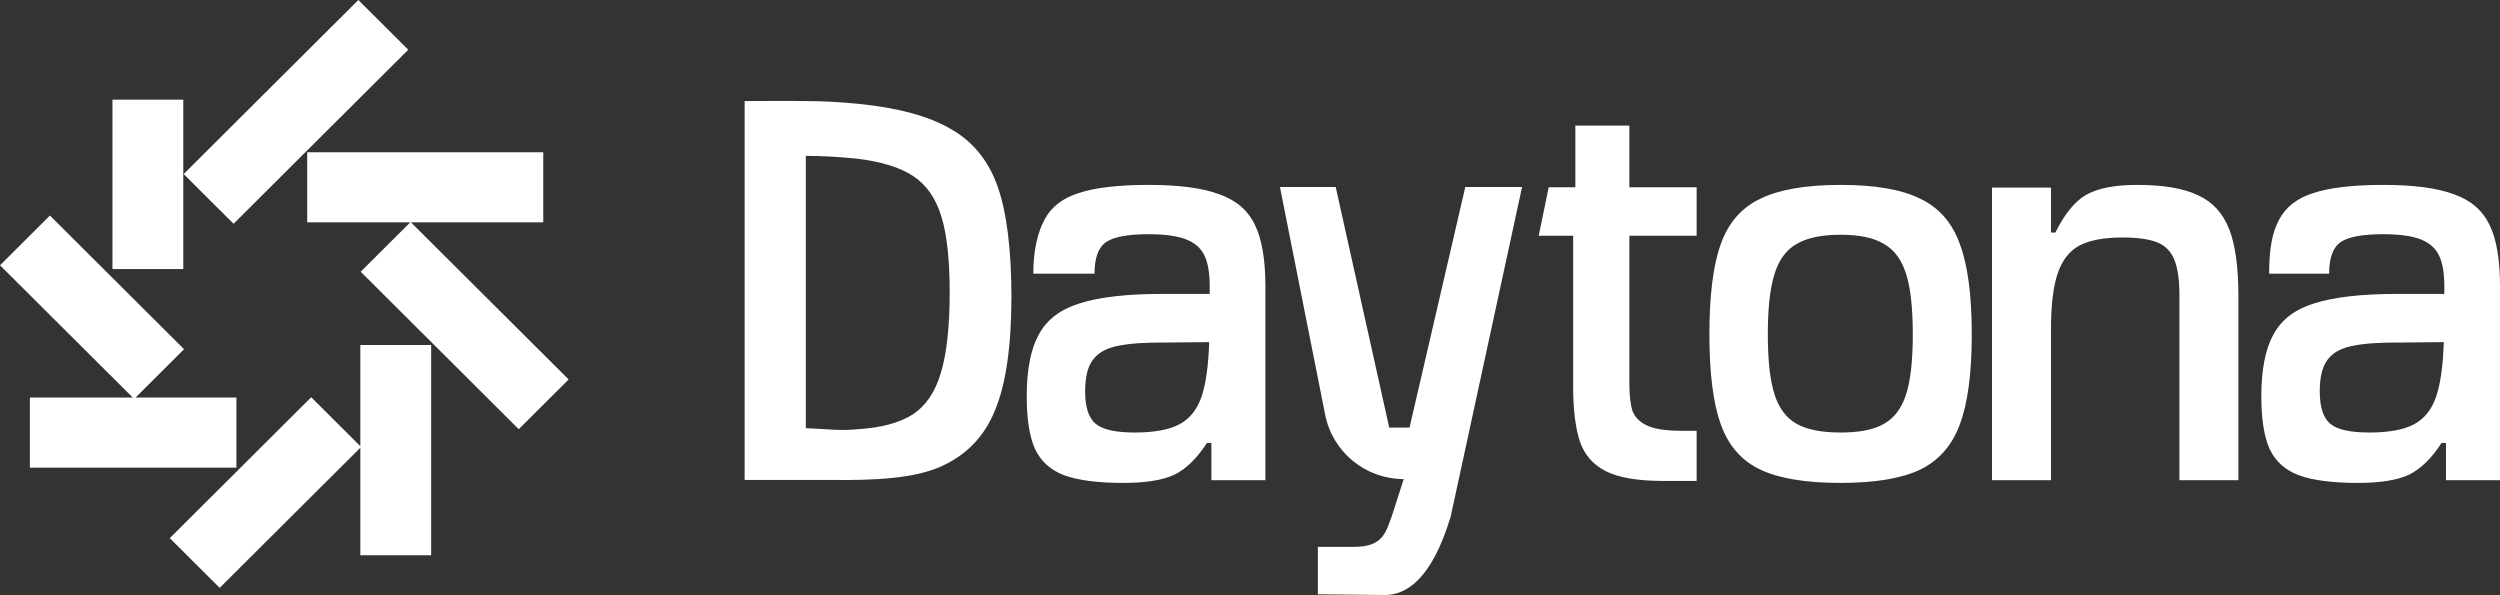
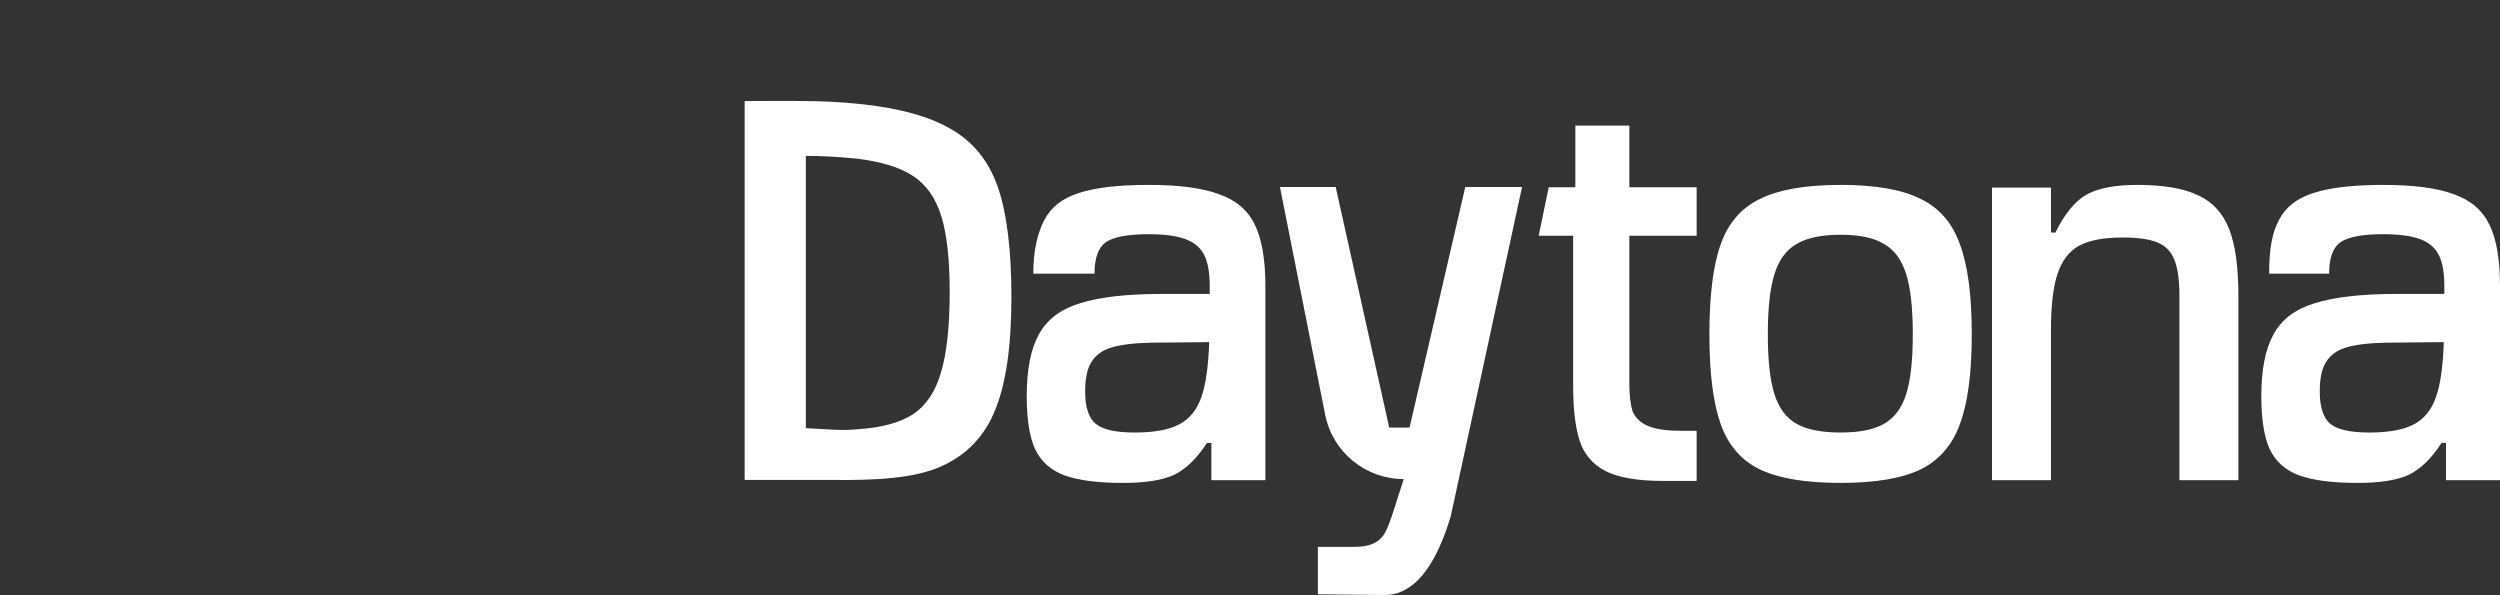
<svg xmlns="http://www.w3.org/2000/svg" width="500px" height="119px" viewBox="0 0 500 119" version="1.1">
  <rect x="0" y="0" width="500" height="119" fill="#333333" stroke="none" />
  <title>Daytona Full Logo Black</title>
  <g id="Page-1" stroke="none" stroke-width="1" fill="none" fill-rule="evenodd">
    <g id="Daytona-Full-Logo-Black" fill="#FFFFFF">
-       <path d="M86.232,68.998 L86.232,111.053 L72.069,111.053 L72.069,89.543 L43.939,117.573 L33.957,107.628 L62.238,79.448 L72.069,89.243 L72.069,68.998 L86.232,68.998 Z M9.982,43.108 L36.812,69.842 L27.107,79.511 L47.285,79.512 L47.285,93.53 L5.976,93.53 L5.976,79.512 L26.553,79.511 L-7.10542736e-15,53.054 L9.982,43.108 Z M108.653,30.448 L108.653,44.466 L82.186,44.465 L113.727,75.892 L103.745,85.837 L72.137,54.343 L82.05,44.465 L61.443,44.466 L61.443,30.448 L108.653,30.448 Z M36.657,19.934 L36.657,53.812 L22.494,53.812 L22.494,19.934 L36.657,19.934 Z M71.668,-7.10542736e-15 L81.649,9.946 L46.714,44.755 L36.732,34.81 L71.668,-7.10542736e-15 Z" id="Combined-Shape" fill-rule="nonzero" />
      <path d="M148.928,95.981 C155.619,95.981 161.241,95.981 165.945,95.981 C175.572,96.127 182.809,95.596 187.954,93.405 C193.172,91.141 196.846,87.379 198.978,82.12 C201.182,76.861 202.285,69.265 202.285,59.331 C202.285,50.127 201.366,42.491 199.529,37.305 C197.691,32.119 194.568,28.284 190.158,25.801 C185.822,23.244 179.649,21.564 171.637,20.761 C167.963,20.396 164.399,20.213 160.944,20.213 C157.49,20.14 153.388,20.213 148.928,20.213 L148.928,95.981 Z M182.552,82.887 C179.906,84.567 176.231,85.553 171.528,85.845 C170.13,85.991 168.625,86.028 167.007,85.955 C165.464,85.882 163.516,85.772 161.165,85.626 L161.165,31.173 C164.251,31.173 167.633,31.355 171.306,31.721 C176.231,32.305 180.016,33.473 182.661,35.226 C185.308,36.98 187.182,39.682 188.285,43.334 C189.386,46.913 189.938,51.953 189.938,58.454 C189.938,65.32 189.35,70.689 188.174,74.56 C187.071,78.358 185.198,81.134 182.552,82.887 Z M212.841,95.049 C215.633,96.071 219.564,96.583 224.636,96.583 C229.119,96.583 232.537,96.035 234.889,94.939 C237.24,93.77 239.408,91.652 241.392,88.584 L242.275,88.584 L242.275,96.038 L253.078,96.038 L253.078,57.249 C253.078,51.917 252.38,47.826 250.984,44.978 C249.588,42.056 247.198,40.011 243.818,38.842 C240.511,37.6 235.808,36.98 229.707,36.98 C223.681,36.98 219.014,37.527 215.707,38.623 C212.473,39.646 210.194,41.435 208.871,43.992 C207.548,46.475 206.661,50.063 206.661,54.729 L218.903,54.729 C218.903,51.661 219.639,49.579 221.109,48.484 C222.651,47.388 225.518,46.84 229.707,46.84 C232.867,46.84 235.329,47.169 237.093,47.826 C238.857,48.484 240.107,49.543 240.842,51.004 C241.576,52.465 241.944,54.546 241.944,57.249 L241.944,58.783 L232.574,58.783 C225.445,58.783 219.932,59.404 216.037,60.645 C212.142,61.814 209.386,63.896 207.77,66.891 C206.152,69.812 205.344,73.939 205.344,79.271 C205.344,83.8 205.895,87.306 206.998,89.79 C208.174,92.273 210.121,94.026 212.841,95.049 Z M235.881,84.859 C233.823,85.955 230.846,86.503 226.951,86.503 C223.129,86.503 220.521,85.918 219.124,84.75 C217.728,83.581 217.029,81.426 217.029,78.285 C217.029,75.729 217.433,73.793 218.242,72.478 C219.051,71.091 220.374,70.105 222.211,69.52 C224.122,68.936 226.804,68.607 230.259,68.534 L241.834,68.425 C241.687,73.172 241.172,76.824 240.291,79.381 C239.408,81.937 237.939,83.763 235.881,84.859 Z M352.131,93.953 C355.88,95.706 361.208,96.583 368.117,96.583 C374.951,96.583 380.243,95.706 383.991,93.953 C387.74,92.127 390.385,89.132 391.928,84.969 C393.546,80.732 394.354,74.706 394.354,66.891 C394.354,59.002 393.546,52.939 391.928,48.703 C390.385,44.466 387.74,41.472 383.991,39.719 C380.316,37.893 375.025,36.98 368.117,36.98 C361.208,36.98 355.88,37.893 352.131,39.719 C348.383,41.472 345.737,44.466 344.194,48.703 C342.651,52.939 341.879,59.002 341.879,66.891 C341.879,74.706 342.651,80.732 344.194,84.969 C345.737,89.205 348.383,92.2 352.131,93.953 Z M376.826,84.75 C374.841,85.918 371.938,86.503 368.117,86.503 C364.295,86.503 361.355,85.918 359.297,84.75 C357.24,83.581 355.769,81.609 354.888,78.833 C354.006,76.058 353.565,72.077 353.565,66.891 C353.565,61.632 354.006,57.614 354.888,54.839 C355.769,51.99 357.24,49.981 359.297,48.812 C361.355,47.571 364.295,46.95 368.117,46.95 C371.938,46.95 374.841,47.571 376.826,48.812 C378.884,49.981 380.353,51.99 381.235,54.839 C382.118,57.614 382.558,61.632 382.558,66.891 C382.558,72.077 382.118,76.058 381.235,78.833 C380.353,81.609 378.884,83.581 376.826,84.75 Z M398.4,37.521 L410.196,37.521 L410.196,46.512 L411.078,46.512 C412.916,42.786 414.974,40.266 417.251,38.952 C419.604,37.637 422.984,36.98 427.394,36.98 C432.685,36.98 436.764,37.673 439.63,39.061 C442.497,40.376 444.555,42.604 445.804,45.745 C447.054,48.886 447.678,53.378 447.678,59.221 L447.678,96.038 L435.883,96.038 L435.883,59.002 C435.883,56.007 435.552,53.67 434.891,51.99 C434.229,50.31 433.089,49.141 431.473,48.484 C429.855,47.826 427.54,47.498 424.528,47.498 C420.78,47.498 417.877,48.046 415.819,49.141 C413.833,50.237 412.401,52.099 411.519,54.729 C410.637,57.359 410.196,61.084 410.196,65.905 L410.196,96.038 L398.4,96.038 L398.4,37.521 Z M459.762,95.049 C462.554,96.071 466.487,96.583 471.558,96.583 C476.041,96.583 479.459,96.035 481.81,94.939 C484.162,93.77 486.33,91.652 488.315,88.584 L489.196,88.584 L489.196,96.038 L500,96.038 L500,57.249 C500,51.917 499.301,47.826 497.905,44.978 C496.509,42.056 494.121,40.011 490.74,38.842 C487.432,37.6 482.729,36.98 476.629,36.98 C470.602,36.98 465.936,37.527 462.627,38.623 C459.394,39.646 457.116,41.435 455.793,43.992 C454.47,46.475 453.83,49.621 453.83,54.729 L465.825,54.729 C465.825,51.661 466.56,49.579 468.029,48.484 C469.574,47.388 472.439,46.84 476.629,46.84 C479.79,46.84 482.251,47.169 484.015,47.826 C485.778,48.484 487.028,49.543 487.763,51.004 C488.499,52.465 488.865,54.546 488.865,57.249 L488.865,58.783 L479.495,58.783 C472.366,58.783 466.855,59.404 462.958,60.645 C459.063,61.814 456.308,63.896 454.69,66.891 C453.074,69.812 452.265,73.939 452.265,79.271 C452.265,83.8 452.817,87.306 453.918,89.79 C455.095,92.273 457.043,94.026 459.762,95.049 Z M482.802,84.859 C480.744,85.955 477.768,86.503 473.873,86.503 C470.051,86.503 467.441,85.918 466.045,84.75 C464.649,83.581 463.952,81.426 463.952,78.285 C463.952,75.729 464.356,73.793 465.164,72.478 C465.972,71.091 467.295,70.105 469.132,69.52 C471.043,68.936 473.726,68.607 477.18,68.534 L488.756,68.425 C488.608,73.172 488.093,76.824 487.212,79.381 C486.33,81.937 484.859,83.763 482.802,84.859 Z M304.412,37.4 L293.057,37.4 L281.905,85.526 L277.848,85.526 L267.141,37.4 L255.989,37.4 L265.034,82.951 C266.518,90.427 273.099,95.814 280.747,95.814 L278.337,103.305 C277.178,106.278 276.723,109.369 270.879,109.369 L263.572,109.369 L263.572,118.862 L277.111,119 C281.193,118.931 286.323,115.992 290.138,103.305 L304.412,37.4 Z M321.085,94.201 C323.682,95.523 327.504,96.184 332.55,96.184 L339.328,96.184 L339.328,86.158 L336.224,86.158 C333.256,86.158 331.03,85.827 329.544,85.166 C328.06,84.505 327.059,83.55 326.539,82.301 C326.095,80.979 325.872,79.106 325.872,76.682 L325.872,47.153 L339.328,47.153 L339.328,37.457 L325.872,37.457 L325.872,25.116 L315.073,25.116 L315.073,37.457 L309.743,37.457 L307.735,47.153 L314.628,47.153 L314.628,77.123 C314.628,81.824 315.073,85.533 315.964,88.251 C316.855,90.896 318.562,92.879 321.085,94.201 Z" id="Combined-Shape" />
    </g>
  </g>
</svg>